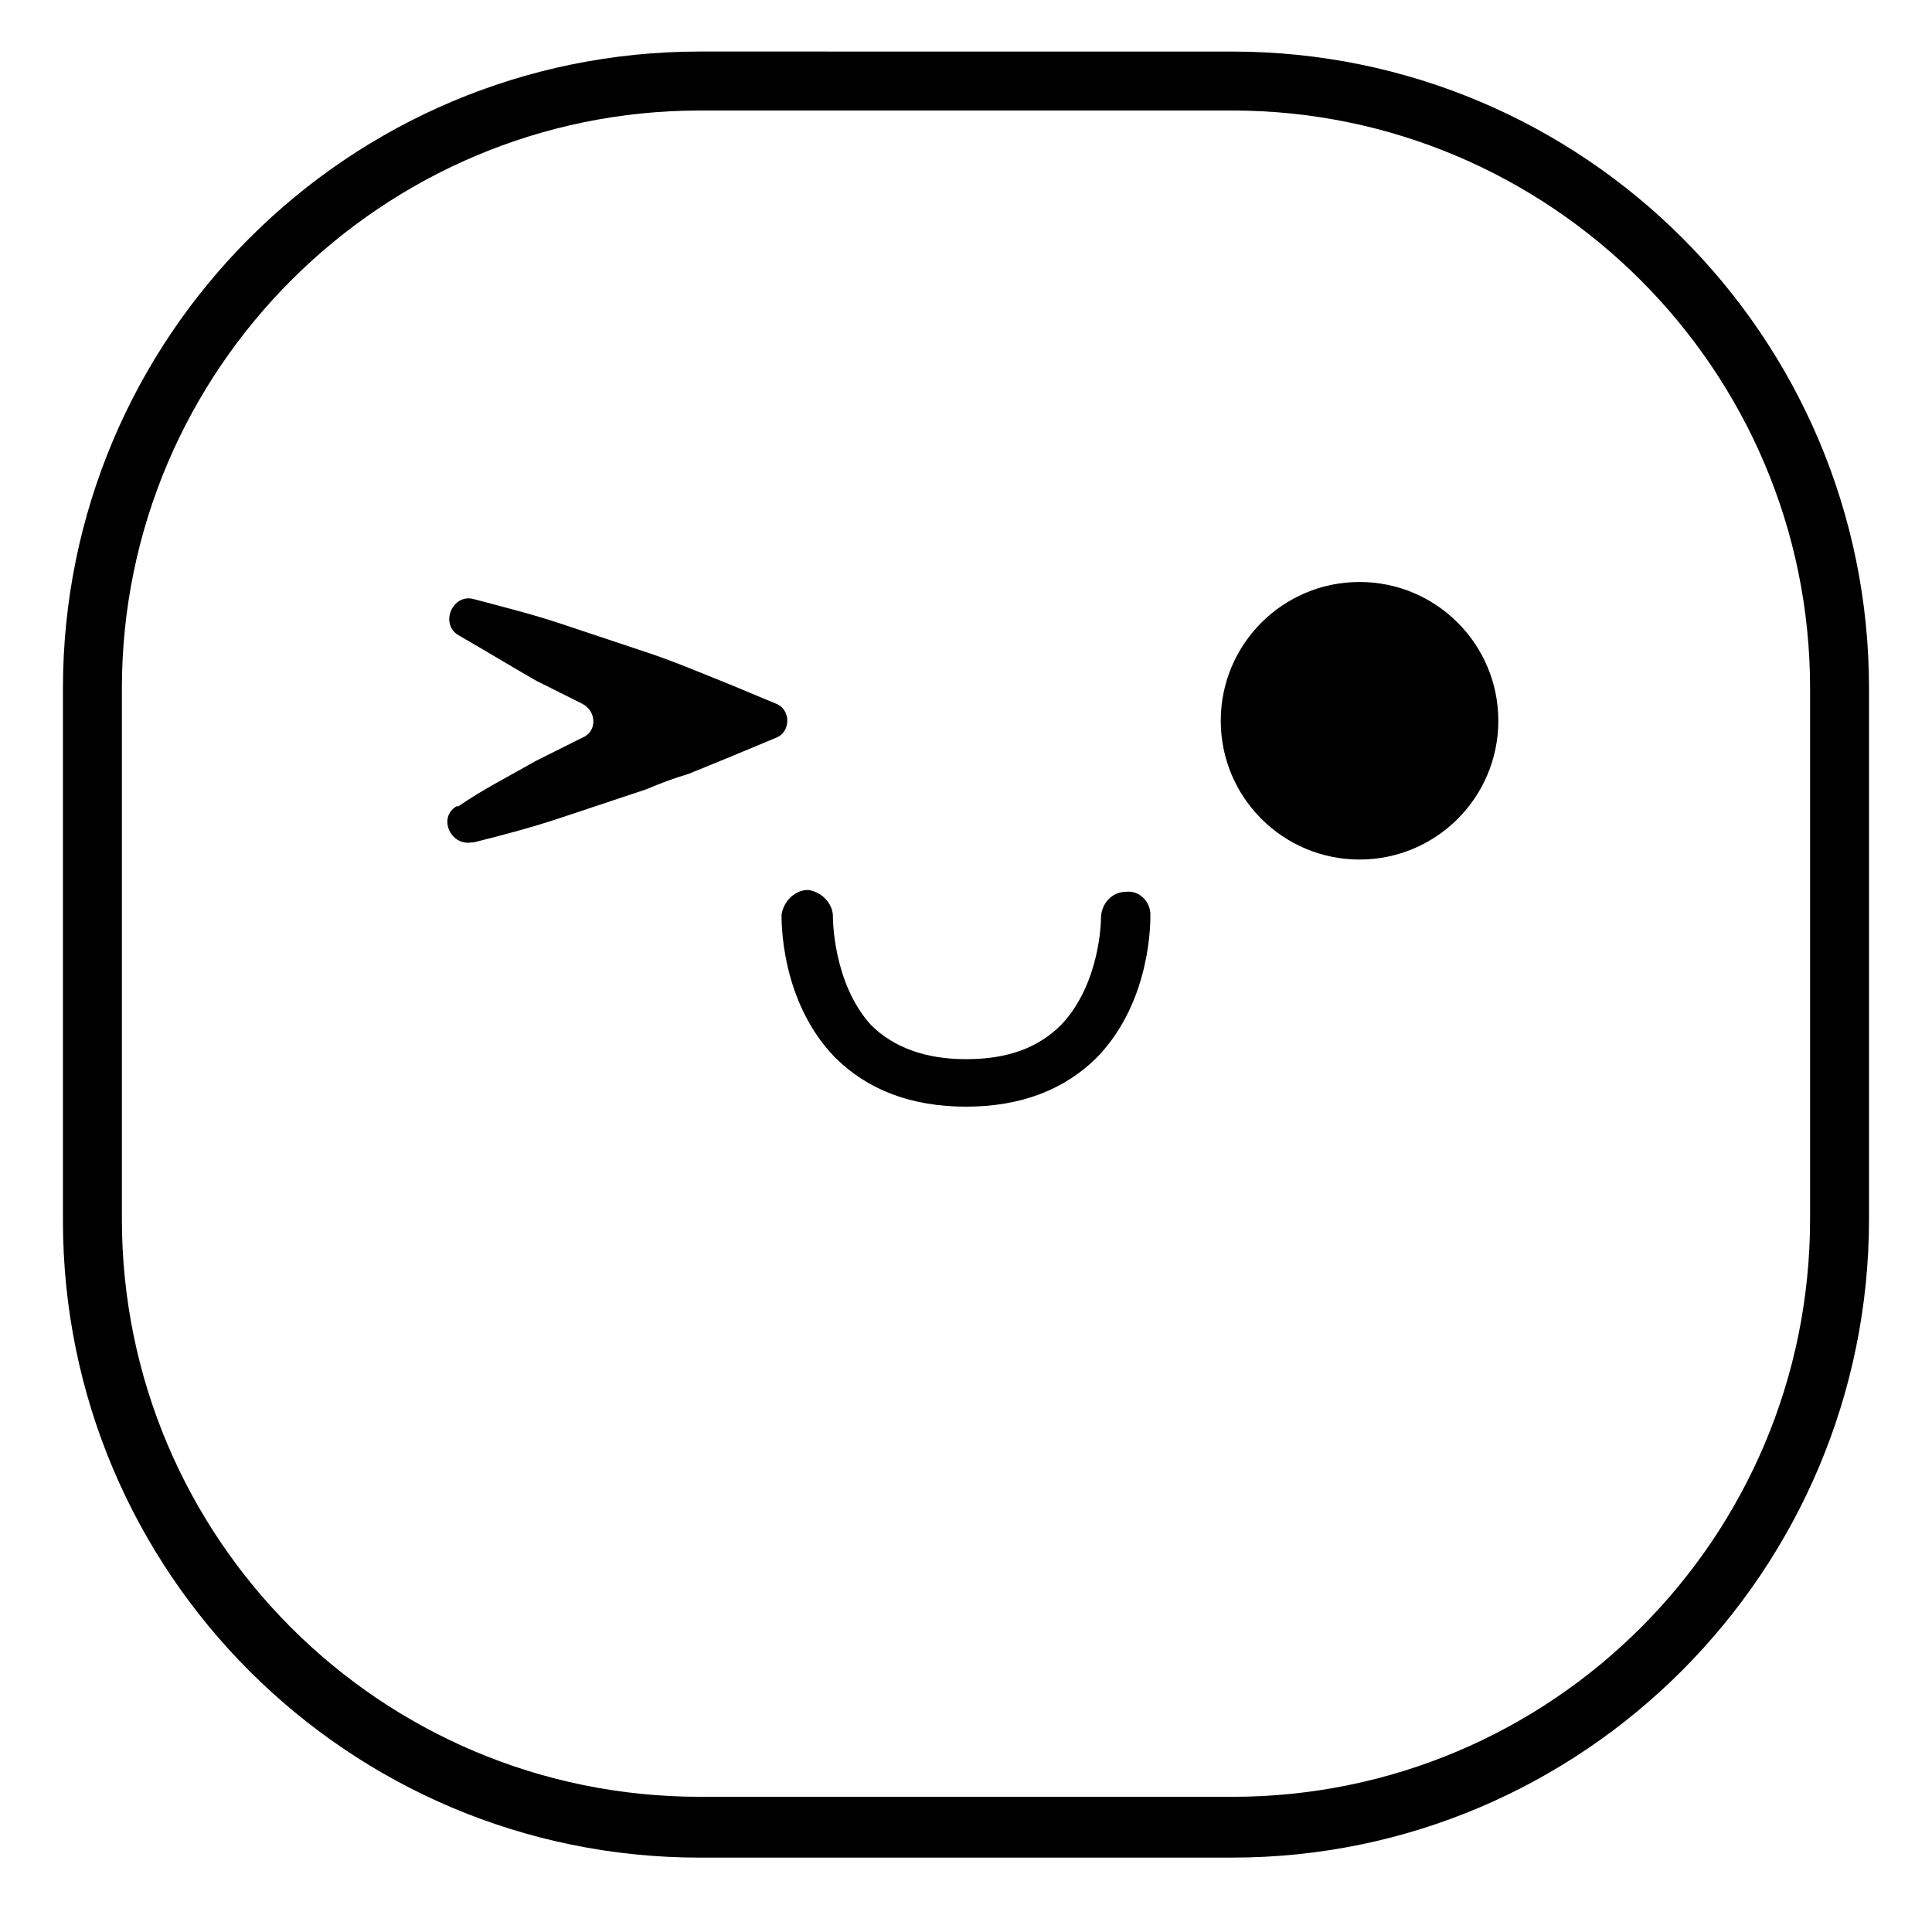
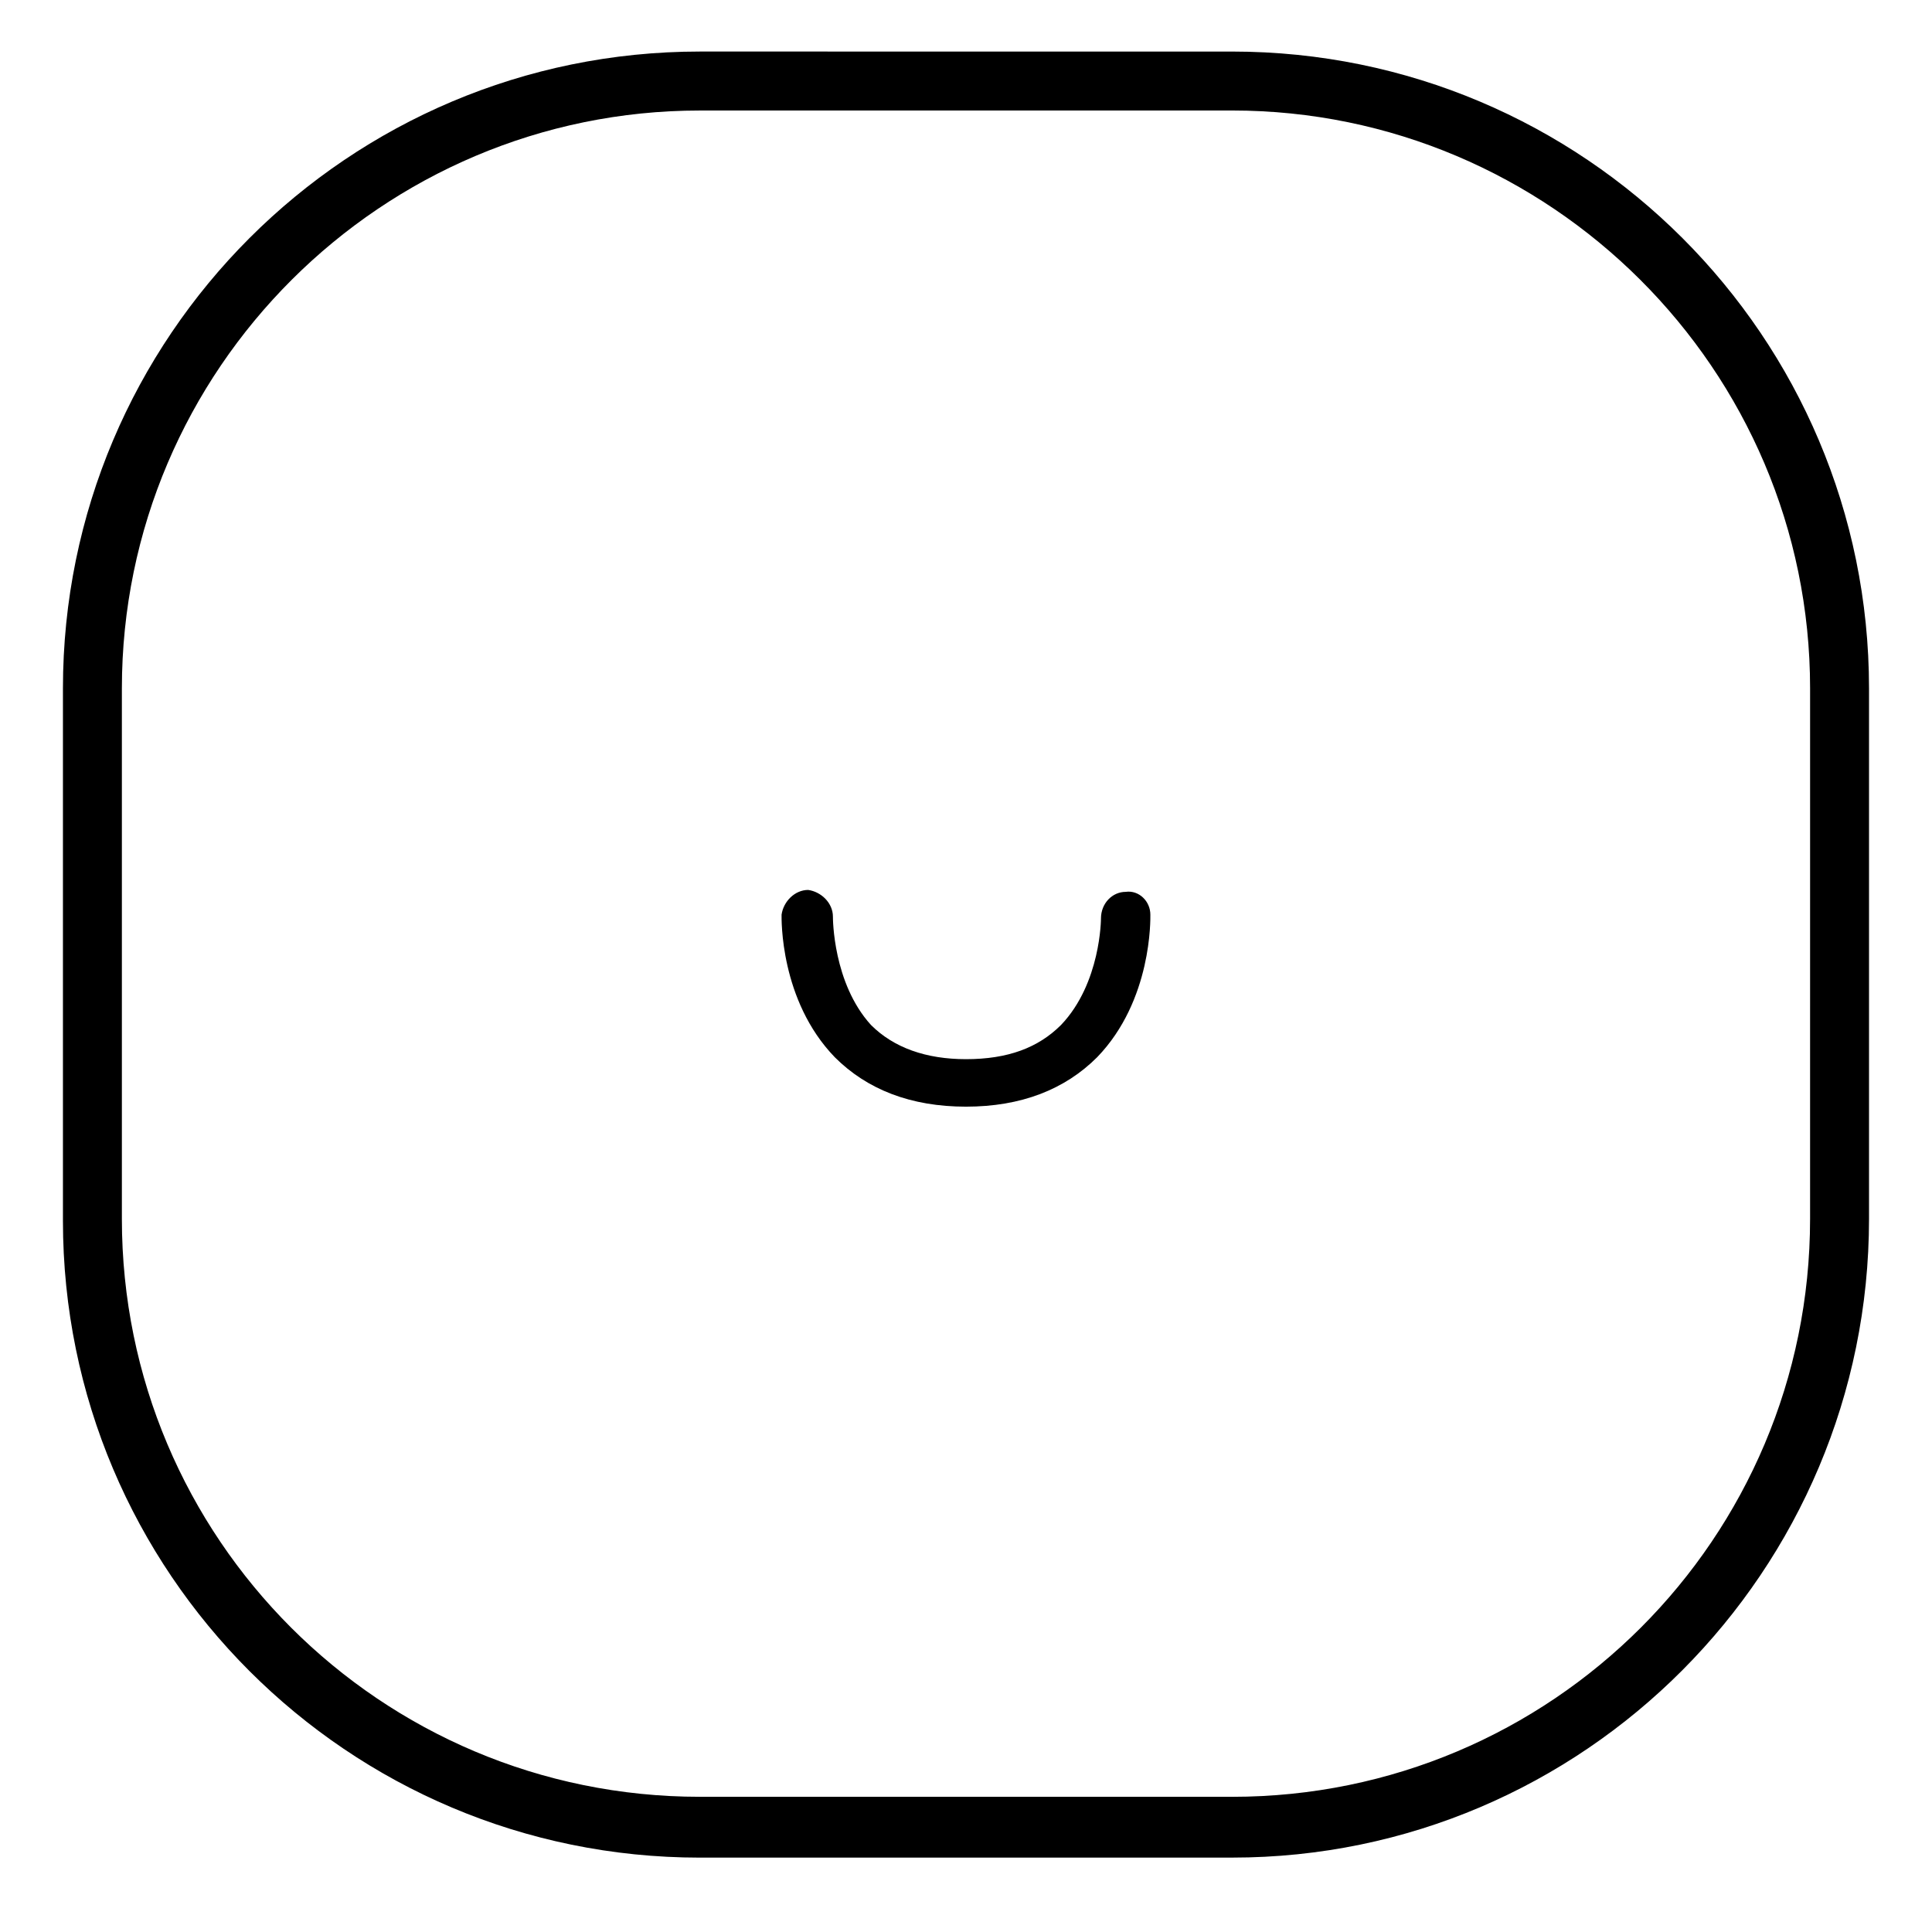
<svg xmlns="http://www.w3.org/2000/svg" fill="#000000" width="800px" height="800px" version="1.1" viewBox="144 144 512 512">
  <g>
    <path d="m470.53 636.29h-141.07c-93.203 0-168.78-75.57-168.78-168.78v-141.07c0-93.203 75.57-168.78 168.78-168.78l141.07 0.004c93.203 0 168.78 75.57 168.78 168.78v140.56c0 93.203-75.57 169.28-168.78 169.28zm-141.07-463c-84.137 0-153.16 68.516-153.16 153.16v140.56c0 84.641 68.52 153.16 153.16 153.16l141.07 0.004c84.641 0 153.16-68.52 153.16-153.16l0.004-140.57c0-84.641-69.023-153.16-153.16-153.16z" />
-     <path d="m541.07 335.01c0 20.312-16.469 36.777-36.781 36.777-20.309 0-36.777-16.465-36.777-36.777s16.469-36.777 36.777-36.777c20.312 0 36.781 16.465 36.781 36.777" />
    <path d="m442.32 380.35c-3.527 0-6.551 3.023-6.551 7.055 0 0 0 17.129-10.578 28.215-6.047 6.047-14.105 9.07-25.191 9.07-10.578 0-19.145-3.023-25.191-9.07-10.078-11.09-10.078-28.219-10.078-28.723 0-3.527-3.023-6.551-6.551-7.055-3.527 0-6.551 3.023-7.055 6.551 0 1.008-0.504 22.672 14.105 37.785 8.566 8.566 20.152 13.098 34.762 13.098 14.609 0 26.199-4.535 34.762-13.098 14.609-15.113 14.105-36.777 14.105-37.785 0.008-3.527-3.016-6.547-6.539-6.043z" />
-     <path d="m349.62 330.47-12.09-5.039c-7.559-3.023-14.609-6.047-22.168-8.566-7.559-2.519-15.113-5.039-22.672-7.559-7.559-2.519-15.617-4.535-23.176-6.551-5.543-1.512-9.07 6.551-4.031 9.574 7.055 4.031 13.602 8.062 20.656 12.09 4.031 2.016 8.062 4.031 12.09 6.047 4.031 2.016 4.031 7.559 0 9.07-4.031 2.016-8.062 4.031-12.09 6.047-7.055 4.031-14.105 7.559-20.656 12.09h-0.504c-5.039 3.023-1.512 10.578 4.031 9.574h0.504c8.062-2.016 15.617-4.031 23.176-6.551s15.113-5.039 22.672-7.559c3.527-1.512 7.559-3.023 11.082-4.031l11.082-4.535 12.09-5.039c4.035-1.504 4.035-7.551 0.004-9.062z" />
  </g>
</svg>